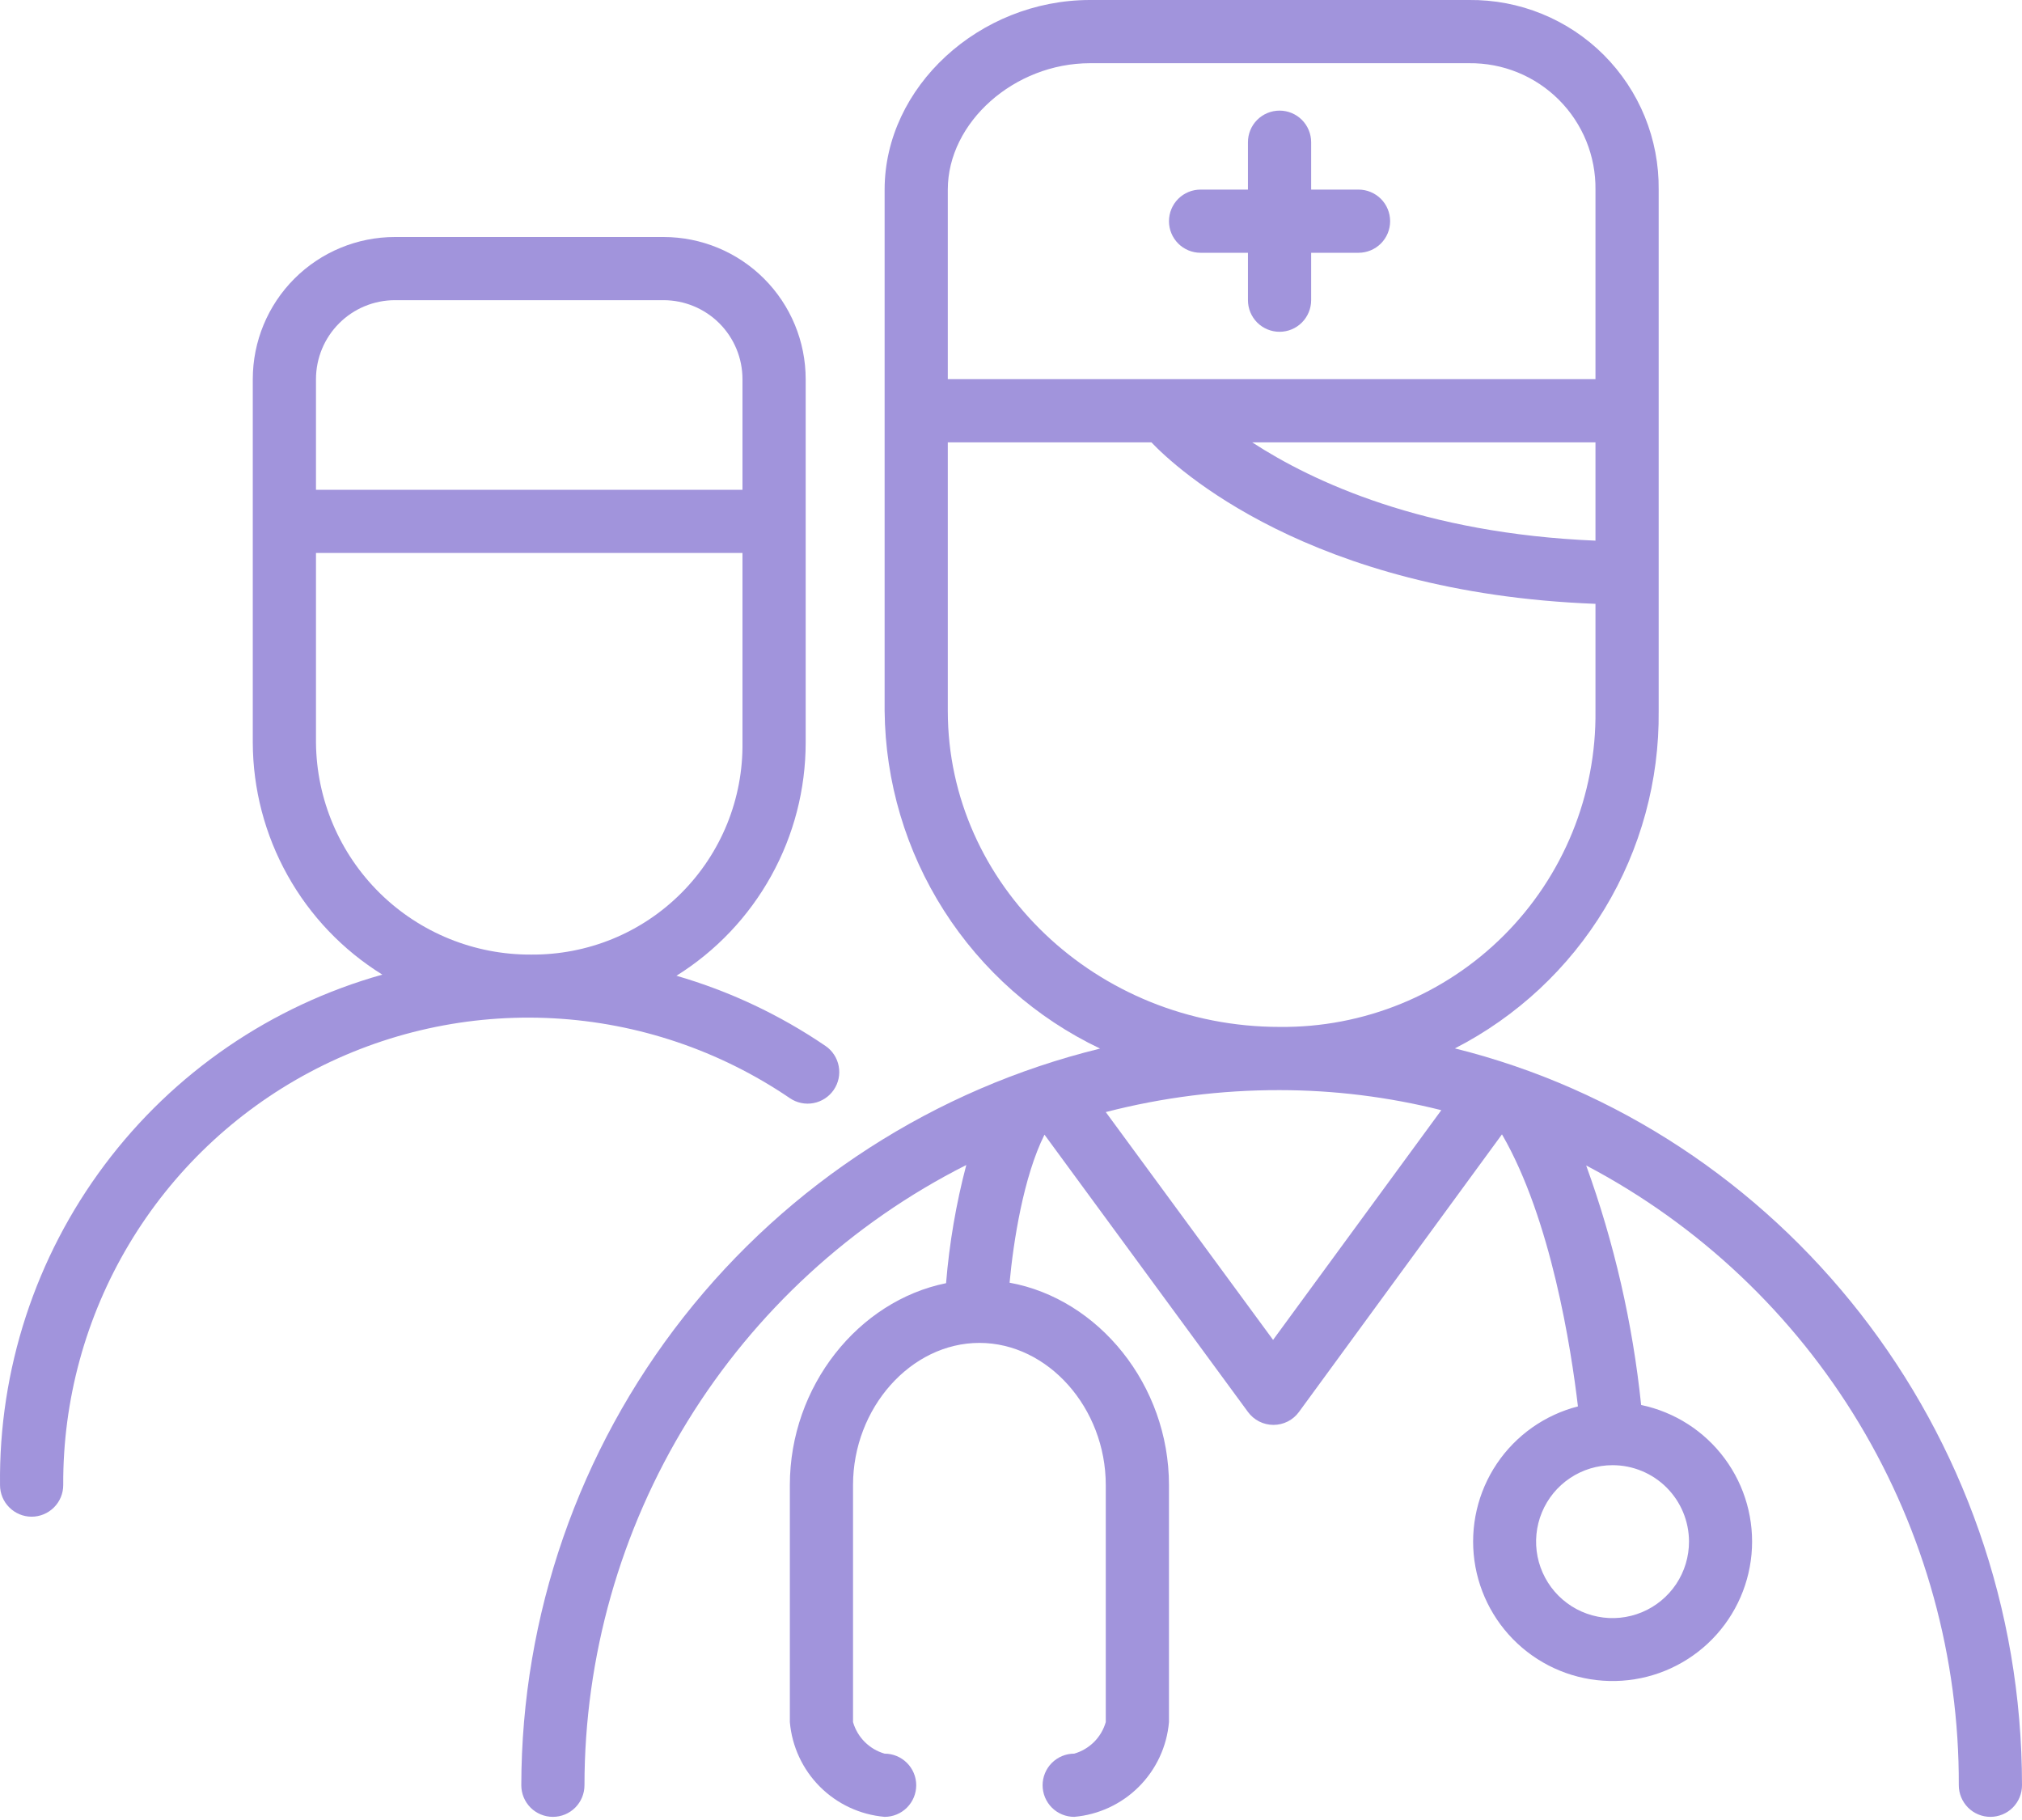
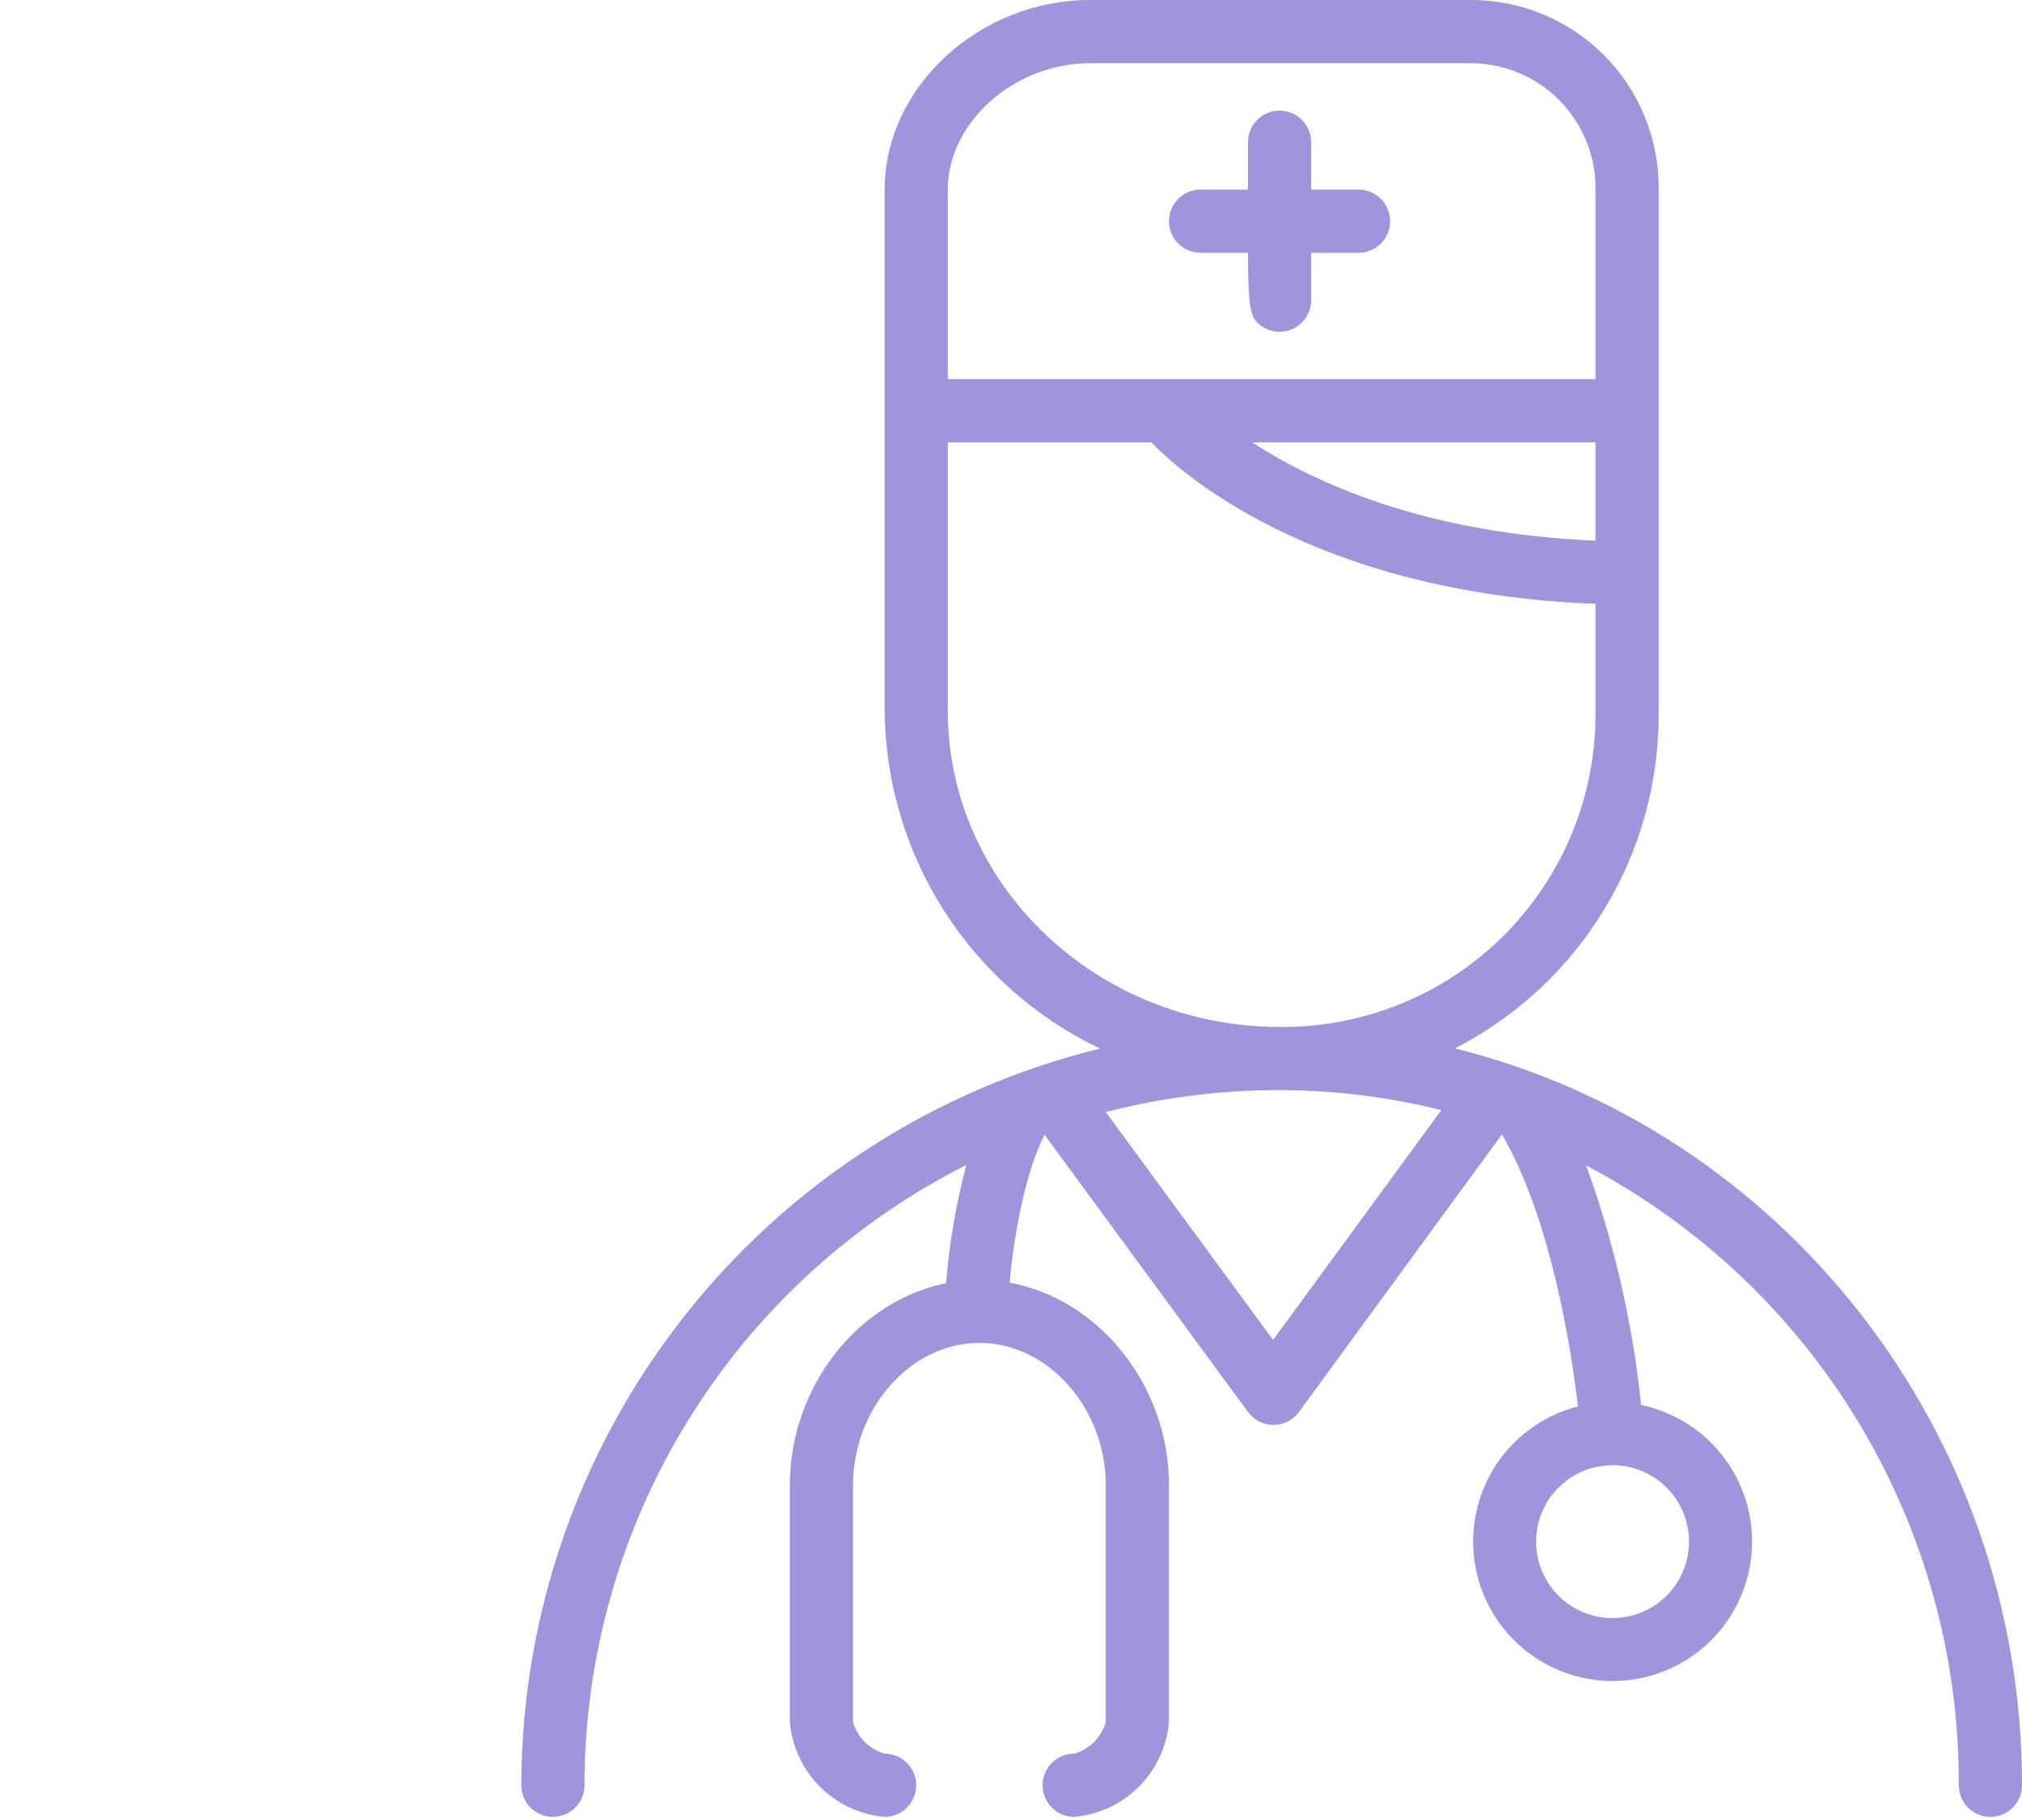
<svg xmlns="http://www.w3.org/2000/svg" className="w-20 h-24 md:w-24 md:h-24 mx-auto md:ml-4" width="70" height="63" viewBox="0 0 70 63" fill="none">
-   <path d="M27.345 38.014C27.585 38.177 27.88 38.238 28.165 38.184C28.45 38.129 28.702 37.964 28.865 37.724C29.029 37.484 29.09 37.189 29.035 36.904C28.981 36.619 28.816 36.367 28.576 36.204C26.995 35.128 25.255 34.308 23.418 33.776C24.788 32.92 25.917 31.73 26.699 30.318C27.482 28.906 27.892 27.318 27.892 25.704V13.126C27.892 11.82 27.373 10.568 26.45 9.645C25.527 8.722 24.275 8.204 22.97 8.204H13.673C12.368 8.204 11.116 8.722 10.193 9.645C9.27 10.568 8.751 11.82 8.751 13.126V25.704C8.756 27.313 9.17 28.895 9.955 30.3C10.739 31.706 11.868 32.888 13.236 33.737C9.392 34.815 6.012 37.13 3.619 40.325C1.226 43.52 -0.046 47.415 0.001 51.407C0.001 51.697 0.116 51.975 0.322 52.18C0.527 52.385 0.805 52.501 1.095 52.501C1.385 52.501 1.663 52.385 1.868 52.18C2.074 51.975 2.189 51.697 2.189 51.407C2.174 48.473 2.961 45.591 4.465 43.072C5.969 40.553 8.133 38.492 10.723 37.114C13.312 35.735 16.23 35.09 19.159 35.249C22.089 35.407 24.919 36.363 27.345 38.014ZM10.939 13.126C10.939 12.4 11.227 11.705 11.74 11.192C12.252 10.679 12.948 10.391 13.673 10.391H22.97C23.695 10.391 24.391 10.679 24.904 11.192C25.416 11.705 25.704 12.4 25.704 13.126V16.954H10.939V13.126ZM10.939 25.704V19.141H25.704V25.704C25.716 26.669 25.535 27.627 25.172 28.521C24.808 29.415 24.27 30.228 23.589 30.911C22.907 31.595 22.096 32.136 21.203 32.502C20.31 32.867 19.352 33.051 18.387 33.043C16.427 33.054 14.542 32.288 13.146 30.913C11.75 29.537 10.956 27.664 10.939 25.704Z" fill="#A194DC" />
  <path d="M50.367 36.291C52.512 35.191 54.308 33.516 55.554 31.453C56.8 29.389 57.447 27.02 57.422 24.61V6.563C57.431 5.698 57.268 4.841 56.942 4.04C56.615 3.24 56.132 2.513 55.521 1.901C54.91 1.29 54.182 0.807 53.382 0.481C52.581 0.154 51.724 -0.009 50.859 0H37.734C33.906 0 30.625 3.008 30.625 6.563V24.61C30.649 27.061 31.361 29.456 32.68 31.522C33.999 33.588 35.871 35.243 38.084 36.297C32.374 37.695 27.298 40.967 23.666 45.59C20.034 50.212 18.055 55.919 18.047 61.797C18.047 62.087 18.162 62.365 18.367 62.571C18.572 62.776 18.851 62.891 19.141 62.891C19.431 62.891 19.709 62.776 19.914 62.571C20.119 62.365 20.234 62.087 20.234 61.797C20.236 57.346 21.473 52.983 23.806 49.192C26.14 45.402 29.479 42.333 33.452 40.327C33.099 41.667 32.865 43.036 32.752 44.418C29.723 45.03 27.344 47.978 27.344 51.407V59.61C27.417 60.456 27.786 61.248 28.386 61.849C28.986 62.449 29.779 62.818 30.625 62.891C30.915 62.891 31.193 62.776 31.398 62.571C31.604 62.365 31.719 62.087 31.719 61.797C31.719 61.507 31.604 61.229 31.398 61.024C31.193 60.819 30.915 60.703 30.625 60.703C30.365 60.629 30.128 60.489 29.937 60.298C29.745 60.107 29.606 59.87 29.531 59.61V51.407C29.531 48.738 31.533 46.485 33.906 46.485C36.28 46.485 38.281 48.738 38.281 51.407V59.61C38.206 59.87 38.067 60.107 37.876 60.298C37.684 60.489 37.447 60.629 37.188 60.703C36.897 60.703 36.619 60.819 36.414 61.024C36.209 61.229 36.094 61.507 36.094 61.797C36.094 62.087 36.209 62.365 36.414 62.571C36.619 62.776 36.897 62.891 37.188 62.891C38.033 62.818 38.826 62.449 39.426 61.849C40.027 61.248 40.396 60.456 40.469 59.61V51.407C40.469 47.94 38.03 44.959 34.951 44.401C35.082 42.979 35.432 40.732 36.159 39.277L43.203 48.875C43.305 49.014 43.438 49.127 43.591 49.205C43.745 49.283 43.914 49.323 44.086 49.323C44.258 49.323 44.428 49.283 44.582 49.205C44.735 49.127 44.868 49.014 44.969 48.875L51.997 39.266C53.698 42.197 54.392 46.687 54.627 48.683C53.479 48.978 52.479 49.684 51.818 50.668C51.157 51.652 50.882 52.845 51.043 54.019C51.205 55.193 51.793 56.267 52.695 57.036C53.597 57.805 54.751 58.215 55.935 58.188C57.121 58.162 58.254 57.7 59.121 56.892C59.988 56.083 60.527 54.984 60.636 53.803C60.744 52.623 60.415 51.444 59.71 50.491C59.006 49.537 57.975 48.877 56.815 48.634C56.521 45.803 55.882 43.019 54.912 40.343C58.818 42.399 62.085 45.485 64.36 49.268C66.634 53.05 67.828 57.384 67.812 61.797C67.812 62.087 67.928 62.365 68.133 62.571C68.338 62.776 68.616 62.891 68.906 62.891C69.196 62.891 69.475 62.776 69.68 62.571C69.885 62.365 70 62.087 70 61.797C70 49.46 61.616 39.086 50.367 36.291ZM55.234 18.715C49.29 18.468 45.451 16.68 43.351 15.313H55.234V18.715ZM32.812 6.563C32.812 4.233 35.115 2.188 37.734 2.188H50.859C51.436 2.181 52.008 2.29 52.541 2.507C53.075 2.725 53.56 3.047 53.968 3.455C54.375 3.862 54.697 4.347 54.915 4.881C55.132 5.415 55.241 5.987 55.234 6.563V13.125H32.812V6.563ZM32.812 24.61V15.313H39.862C40.693 16.188 45.331 20.525 55.234 20.902V24.61C55.25 26.05 54.977 27.48 54.433 28.814C53.889 30.147 53.084 31.359 52.065 32.378C51.046 33.397 49.834 34.202 48.501 34.746C47.167 35.29 45.737 35.563 44.297 35.547C37.964 35.547 32.812 30.625 32.812 24.61ZM44.073 46.381L38.281 38.495C40.246 37.987 42.267 37.732 44.297 37.735C46.185 37.736 48.066 37.969 49.897 38.429L44.073 46.381ZM58.472 53.359C58.473 53.883 58.319 54.395 58.029 54.831C57.738 55.267 57.325 55.607 56.842 55.808C56.358 56.009 55.826 56.063 55.312 55.961C54.798 55.86 54.326 55.608 53.955 55.238C53.585 54.868 53.332 54.396 53.229 53.883C53.127 53.369 53.179 52.837 53.379 52.353C53.579 51.869 53.919 51.455 54.354 51.164C54.789 50.873 55.301 50.718 55.825 50.718C56.526 50.718 57.199 50.996 57.695 51.491C58.191 51.986 58.47 52.658 58.472 53.359Z" fill="#A194DC" />
-   <path d="M47.031 6.563H45.391V4.922C45.391 4.632 45.275 4.354 45.07 4.149C44.865 3.944 44.587 3.829 44.297 3.829C44.007 3.829 43.729 3.944 43.523 4.149C43.318 4.354 43.203 4.632 43.203 4.922V6.563H41.562C41.272 6.563 40.994 6.678 40.789 6.883C40.584 7.088 40.469 7.367 40.469 7.657C40.469 7.947 40.584 8.225 40.789 8.43C40.994 8.635 41.272 8.75 41.562 8.75H43.203V10.391C43.203 10.681 43.318 10.959 43.523 11.165C43.729 11.37 44.007 11.485 44.297 11.485C44.587 11.485 44.865 11.37 45.07 11.165C45.275 10.959 45.391 10.681 45.391 10.391V8.75H47.031C47.321 8.75 47.599 8.635 47.805 8.43C48.01 8.225 48.125 7.947 48.125 7.657C48.125 7.367 48.01 7.088 47.805 6.883C47.599 6.678 47.321 6.563 47.031 6.563Z" fill="#A194DC" />
+   <path d="M47.031 6.563H45.391V4.922C45.391 4.632 45.275 4.354 45.07 4.149C44.865 3.944 44.587 3.829 44.297 3.829C44.007 3.829 43.729 3.944 43.523 4.149C43.318 4.354 43.203 4.632 43.203 4.922V6.563H41.562C41.272 6.563 40.994 6.678 40.789 6.883C40.584 7.088 40.469 7.367 40.469 7.657C40.469 7.947 40.584 8.225 40.789 8.43C40.994 8.635 41.272 8.75 41.562 8.75H43.203C43.203 10.681 43.318 10.959 43.523 11.165C43.729 11.37 44.007 11.485 44.297 11.485C44.587 11.485 44.865 11.37 45.07 11.165C45.275 10.959 45.391 10.681 45.391 10.391V8.75H47.031C47.321 8.75 47.599 8.635 47.805 8.43C48.01 8.225 48.125 7.947 48.125 7.657C48.125 7.367 48.01 7.088 47.805 6.883C47.599 6.678 47.321 6.563 47.031 6.563Z" fill="#A194DC" />
</svg>